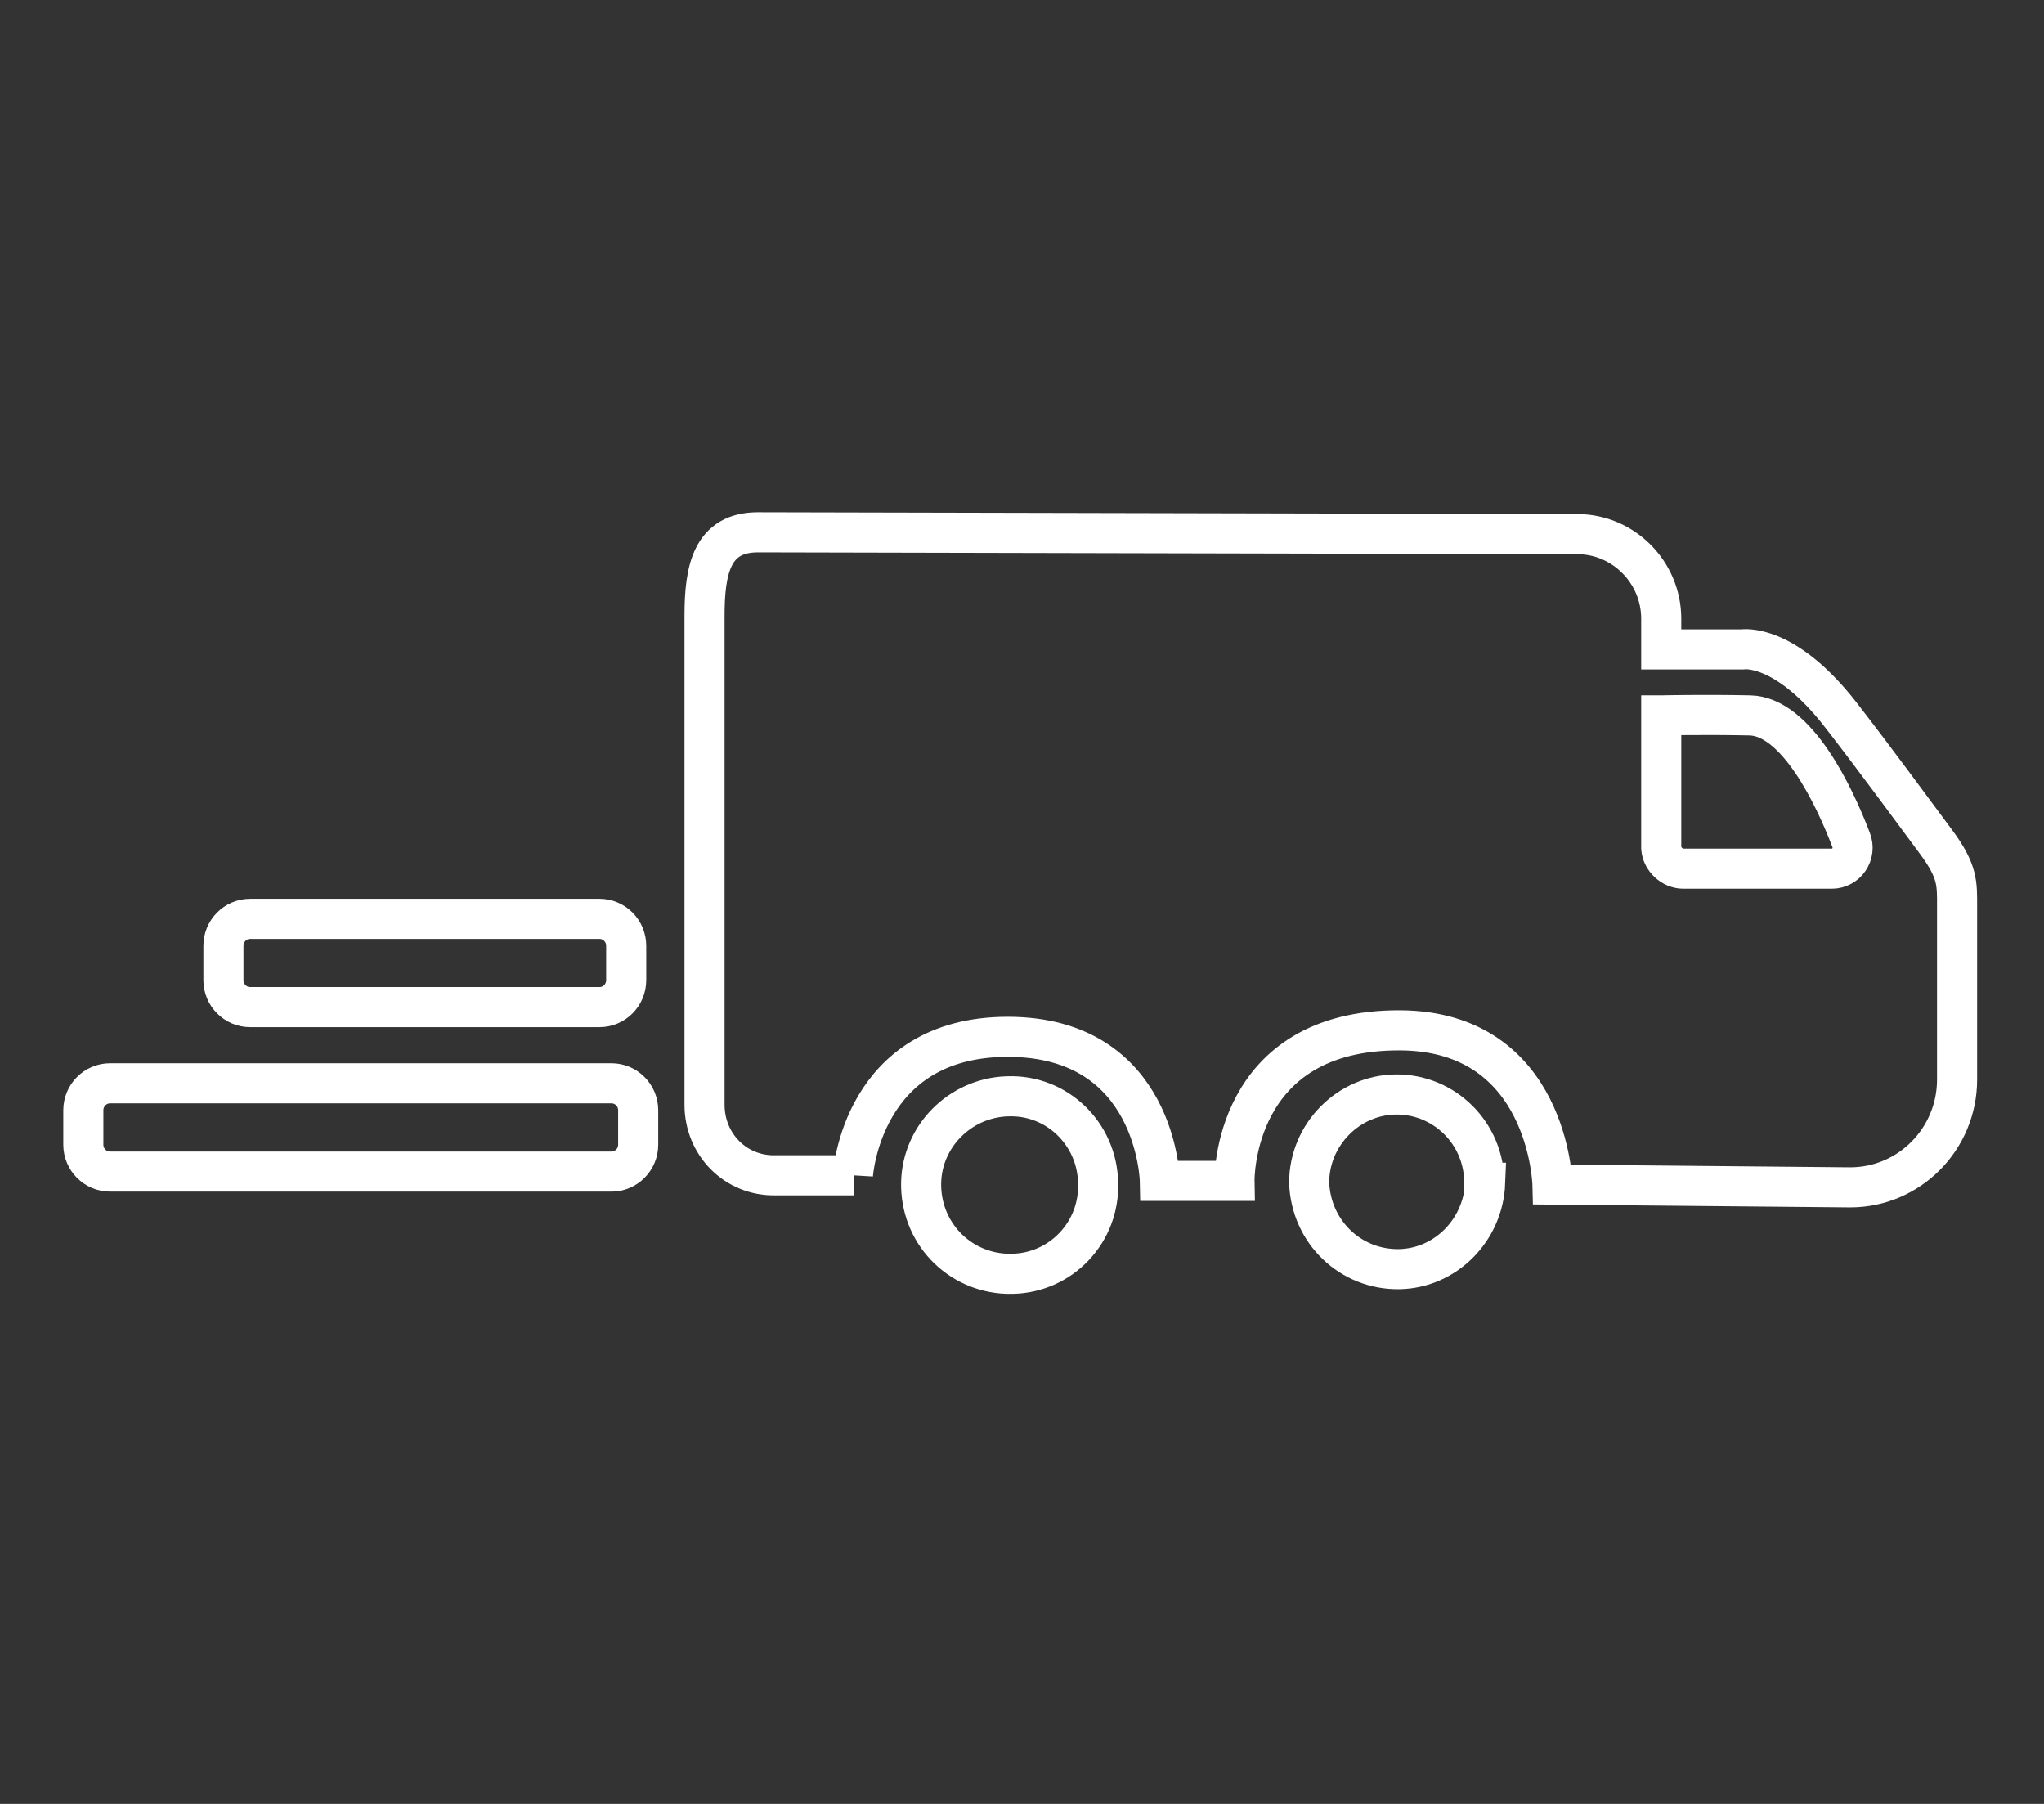
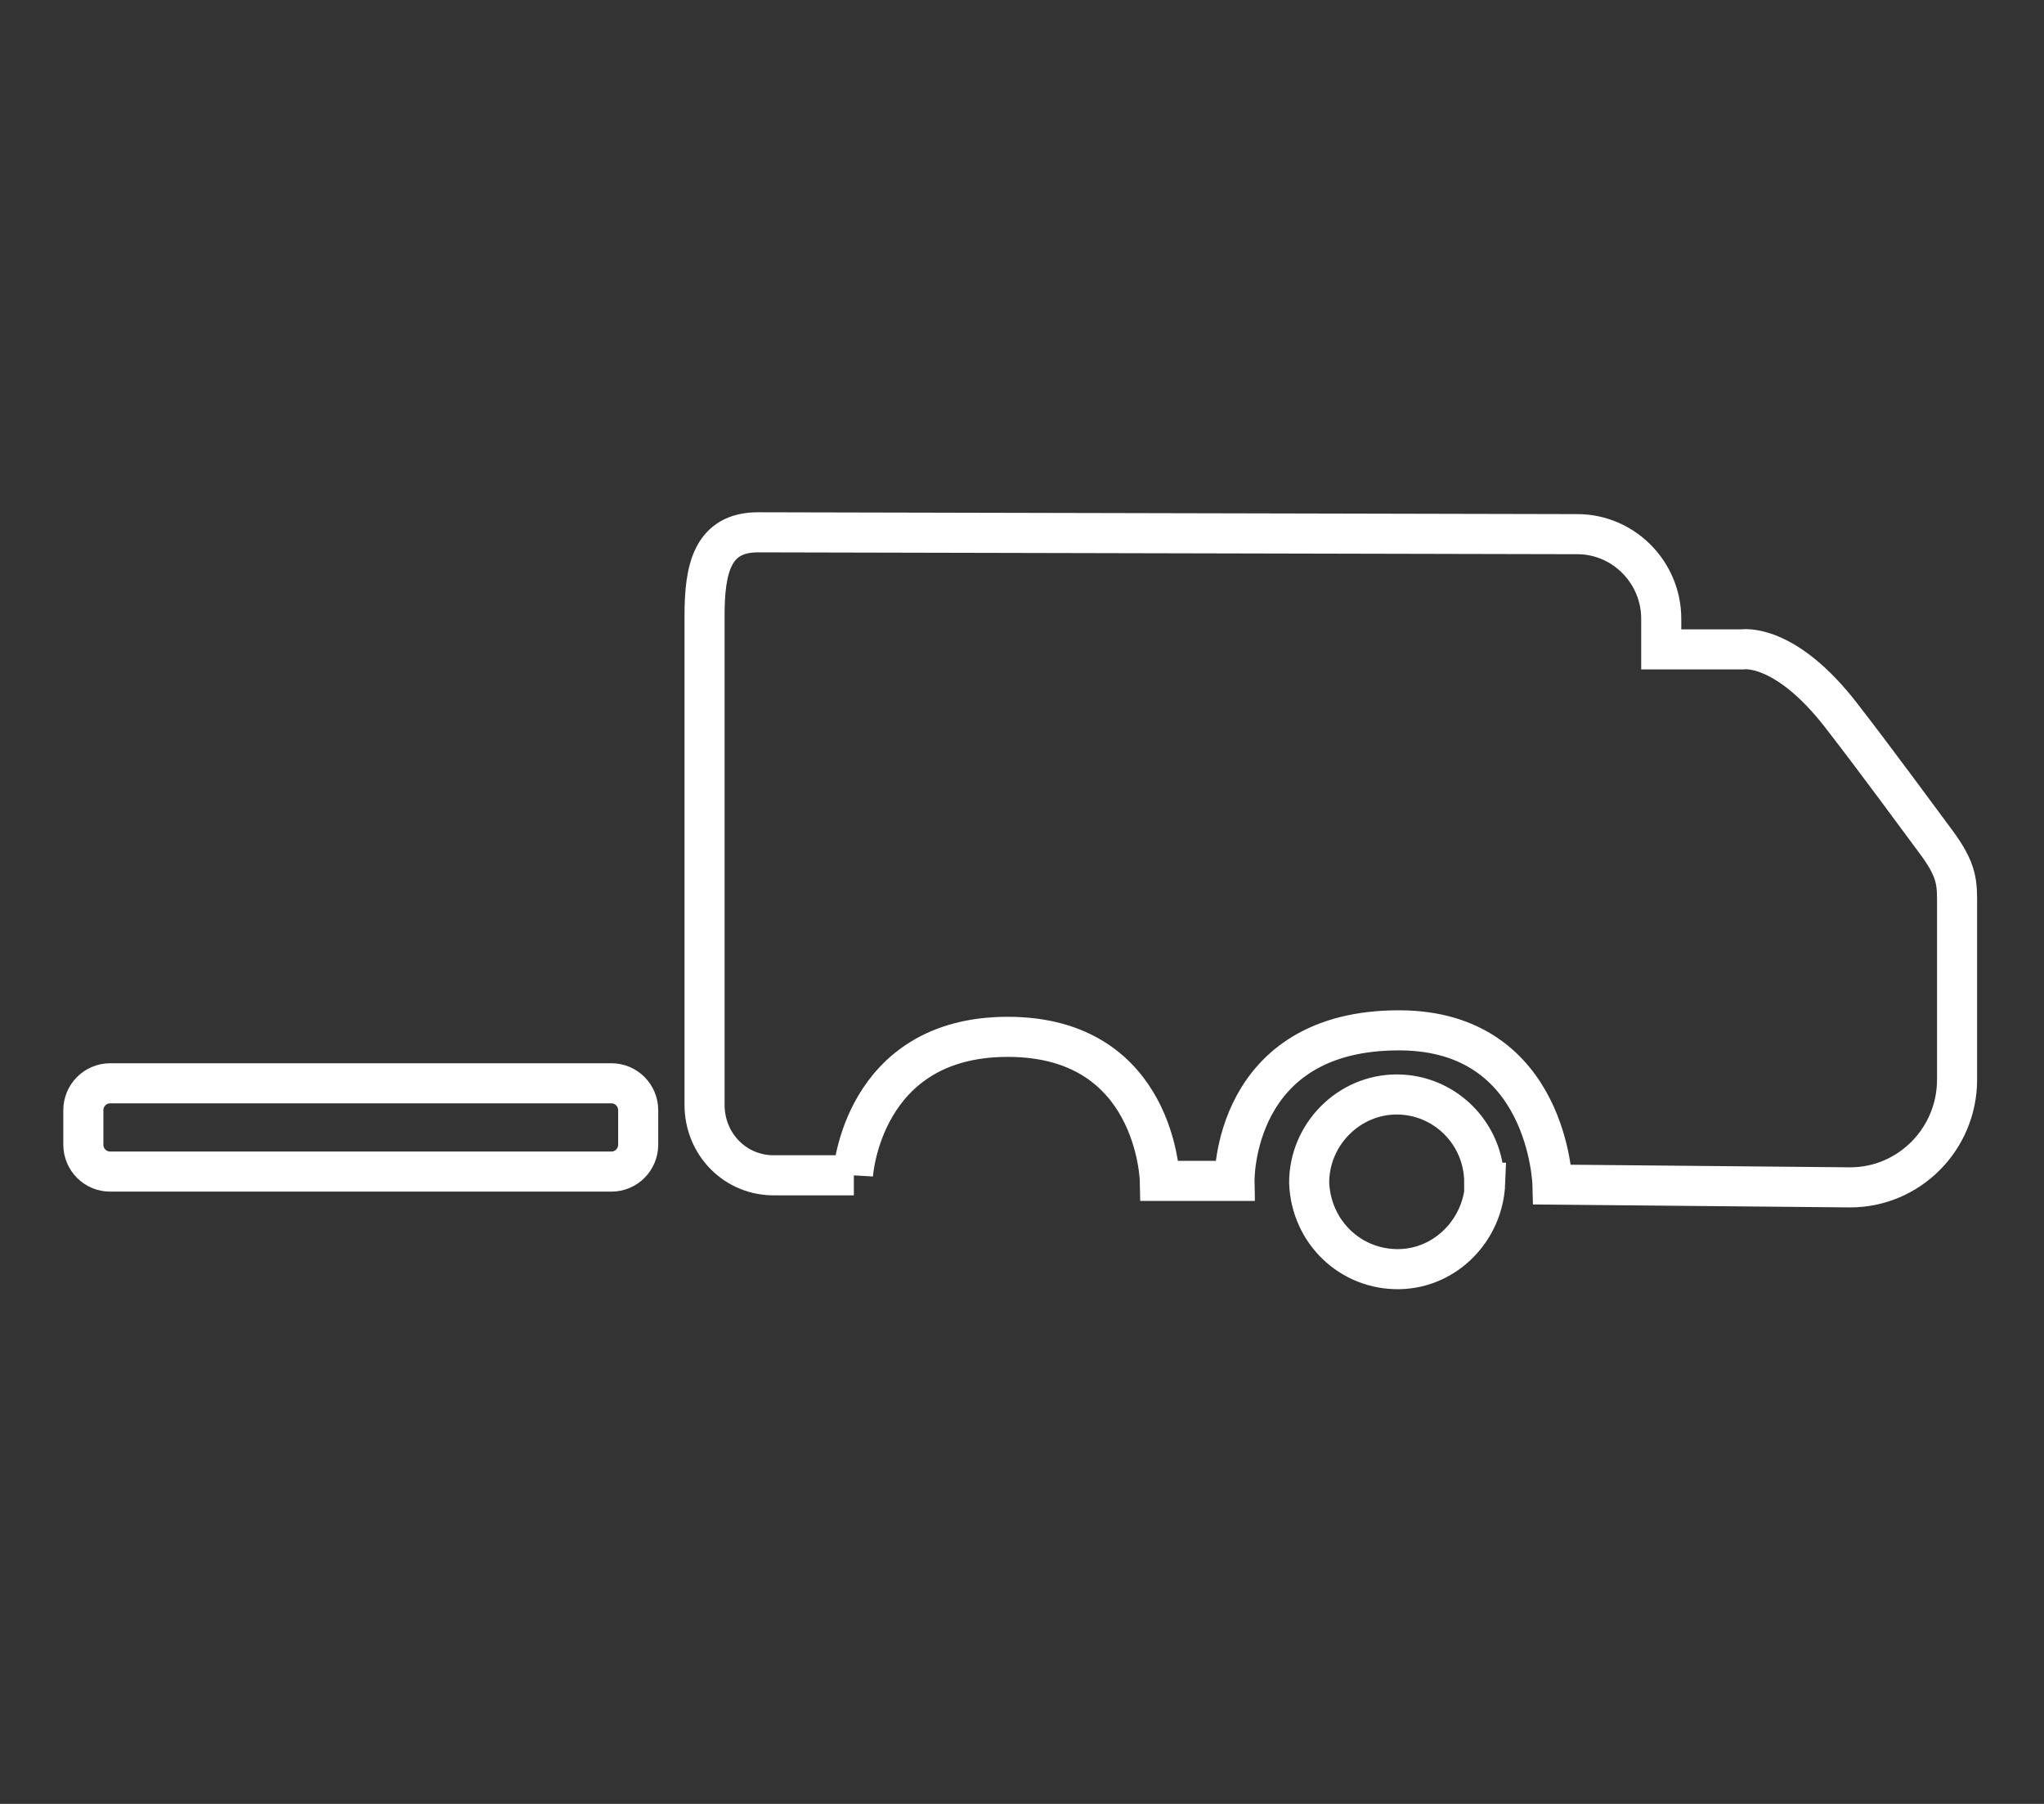
<svg xmlns="http://www.w3.org/2000/svg" width="102" height="90" viewBox="0 0 102 90" fill="none">
  <rect x="0" y="0" width="102" height="90" fill="#333333" stroke="none" />
-   <path d="M50.29 54.697C52.728 54.605 54.751 56.552 54.797 59.009C54.889 61.466 52.958 63.506 50.52 63.552H50.244C47.806 63.459 45.921 61.466 45.967 59.009C46.013 56.691 47.898 54.79 50.244 54.697H50.29Z" stroke="white" stroke-width="2" stroke-miterlimit="10" />
  <path d="M74.068 59.009C74.068 56.551 72.091 54.605 69.699 54.605C67.307 54.605 65.33 56.598 65.33 59.009C65.422 61.466 67.399 63.366 69.837 63.32C72.136 63.273 74.022 61.373 74.114 59.009H74.068Z" stroke="white" stroke-width="2" stroke-miterlimit="10" />
  <path d="M42.609 58.638H38.7C36.722 58.684 35.158 57.108 35.158 55.114V30.73C35.158 28.412 35.526 26.558 37.826 26.558L78.713 26.65C81.013 26.65 82.899 28.551 82.899 30.869V32.399H86.946C86.946 32.399 89.062 32.028 91.913 35.737C93.707 38.054 95.501 40.511 96.605 41.995C97.708 43.478 97.662 44.081 97.662 45.24V53.863C97.662 56.83 95.271 59.24 92.327 59.24L77.472 59.101C77.472 59.101 77.287 51.452 69.883 51.406C61.466 51.359 61.604 58.916 61.604 58.916H57.879C57.879 58.916 57.741 51.73 50.29 51.73C42.977 51.73 42.563 58.638 42.563 58.638H42.609Z" stroke="white" stroke-width="2" stroke-miterlimit="10" />
-   <path d="M82.899 35.691V42.32C82.945 42.876 83.451 43.34 84.003 43.34H91.408C92.144 43.34 92.649 42.598 92.373 41.903C91.546 39.724 89.66 35.737 87.314 35.691C84.969 35.644 82.945 35.691 82.945 35.691H82.899Z" stroke="white" stroke-width="2" stroke-miterlimit="10" />
-   <path d="M29.915 45.843H12.484C11.747 45.843 11.15 46.445 11.15 47.187V48.902C11.15 49.645 11.747 50.247 12.484 50.247H29.915C30.652 50.247 31.249 49.645 31.249 48.902V47.187C31.249 46.445 30.652 45.843 29.915 45.843Z" stroke="white" stroke-width="2" stroke-miterlimit="10" />
  <path d="M30.513 54.048H5.493C4.756 54.048 4.159 54.65 4.159 55.392V57.108C4.159 57.85 4.756 58.452 5.493 58.452H30.513C31.25 58.452 31.847 57.85 31.847 57.108V55.392C31.847 54.65 31.25 54.048 30.513 54.048Z" stroke="white" stroke-width="2" stroke-miterlimit="10" />
</svg>